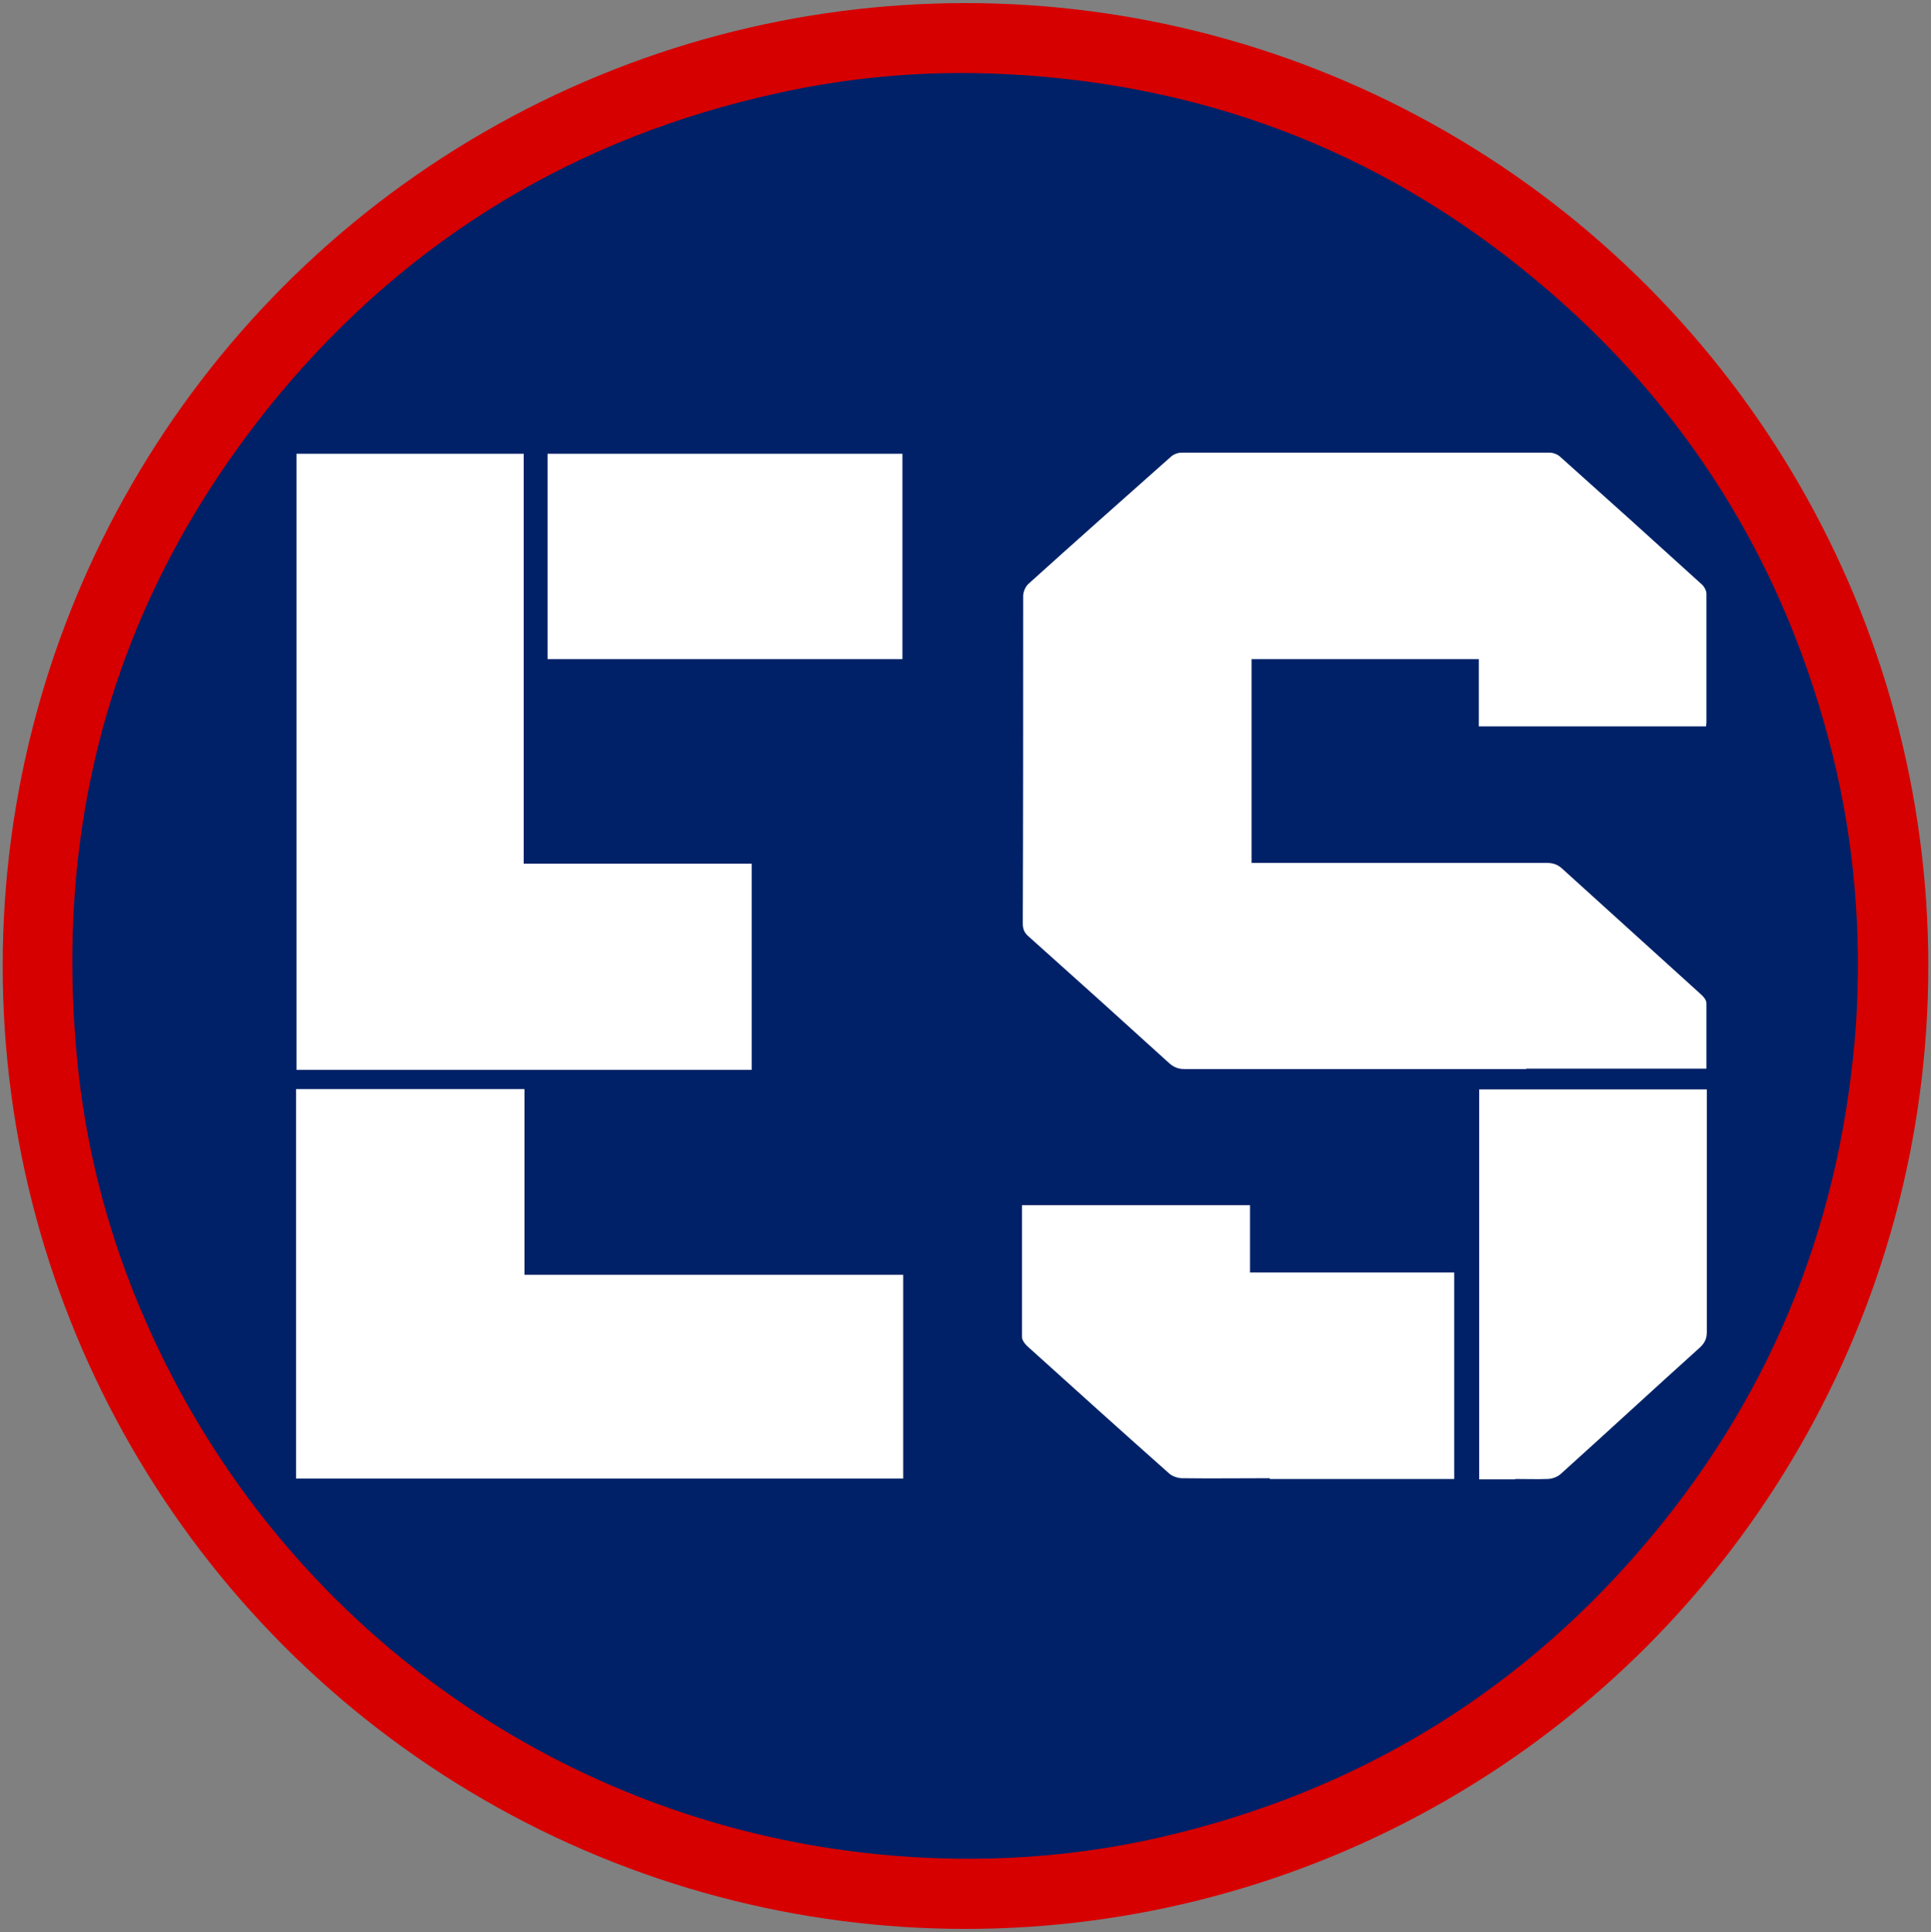
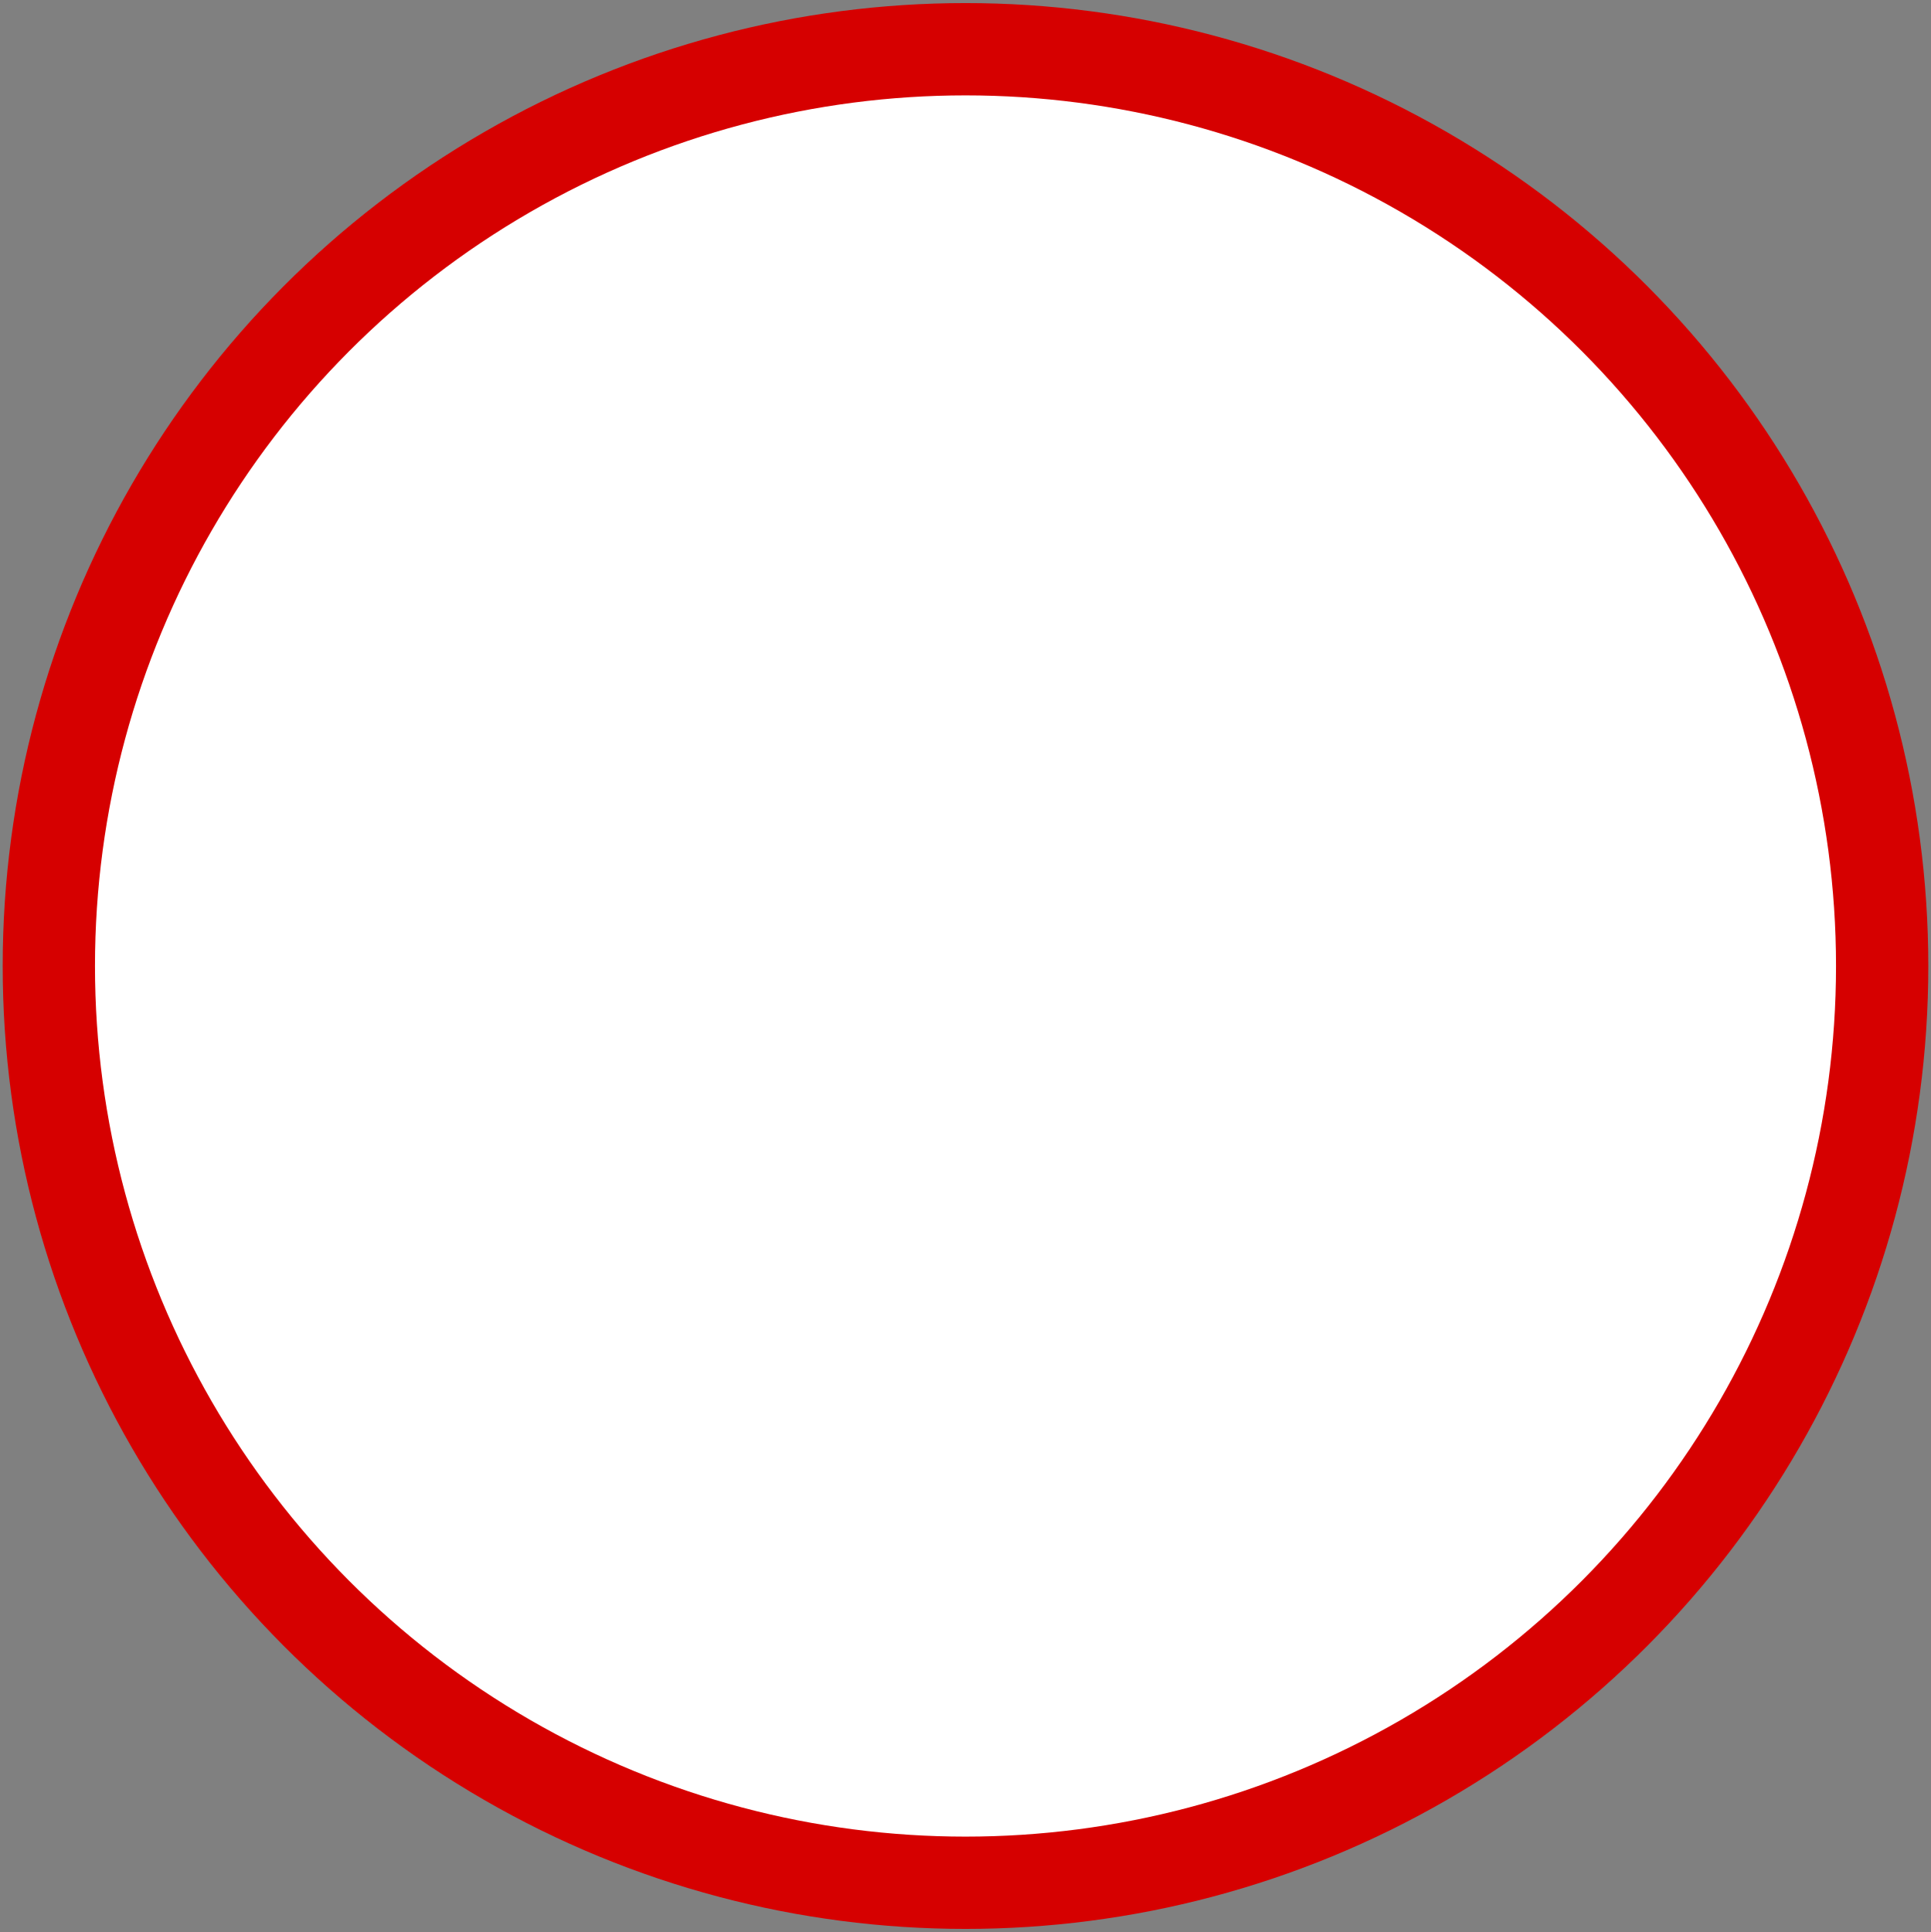
<svg xmlns="http://www.w3.org/2000/svg" id="Layer_1" version="1.1" viewBox="0 0 502.2 502.4">
  <rect x="0" y="0" width="502.2" height="502.4" fill="#808080" stroke="none" />
  <defs>
    <style>
      .st0 {
        fill: #002167;
      }

      .st1 {
        fill: #fff;
      }

      .st2 {
        fill: #d60000;
      }
    </style>
  </defs>
  <circle class="st2" cx="251.1" cy="251.2" r="250.4" />
  <circle class="st1" cx="251.1" cy="251.2" r="226.4" />
-   <path class="st0" d="M482.7,266.3c-3.6,50.1-21,94.5-52.9,132.9-32.5,39.2-73.7,65-123.1,77.4-25.7,6.5-51.9,8.2-78.3,5.6-78.2-7.7-146.9-54-183.4-123.8-13.2-25.3-21.7-52.2-24.7-80.6-6.9-65.6,10.2-124.4,52.3-175.2C106.7,61.7,150.2,35.6,202.3,24.2c18.1-4,36.5-5.7,55.1-5.1,53.3,1.8,100.9,19.4,141.9,53.6,39.4,32.7,65.1,74.2,77.4,123.9,5.6,22.8,7.5,46,6,69.7M396.9,277.9h46.9c0-5.9,0-11.5,0-17,0-.8-.7-1.7-1.4-2.3-12-10.9-24.1-21.8-36.1-32.7-1.2-1.1-2.4-1.5-4-1.5-24.7,0-49.4,0-74.2,0s-1.7,0-2.6,0v-53h59.1v17.5h59.1c0-.4.1-.7.1-1,0-11.2,0-22.3,0-33.5,0-.9-.7-2.1-1.5-2.7-12.1-11-24.2-21.9-36.4-32.8-.7-.7-1.9-1.2-2.9-1.2-31.9,0-63.8,0-95.7,0-.9,0-2,.4-2.7,1-12.4,11-24.8,22-37.1,33.1-.8.7-1.4,2.1-1.4,3.2,0,28.4,0,56.8-.1,85.2,0,1.5.5,2.5,1.6,3.4,12.2,10.9,24.3,21.8,36.4,32.8,1.2,1.1,2.4,1.6,4,1.6,29.5,0,59,0,89,0M105,118h-27.9v160.2h118.4v-53.6h-59.3v-106.6h-31.3M77,378.6v5.9h157.9v-53h-98.5v-48.3h-59.4v95.4M330.3,384.6h47.9v-53.7h-53.1v-17.5h-59.3c0,11.5,0,22.9,0,34.3,0,.8.7,1.7,1.3,2.3,12.3,11.1,24.6,22.2,37,33.2.8.7,2.2,1.2,3.4,1.2,7.4.1,14.8,0,22.7,0M394,384.6c2.8,0,5.6.1,8.4,0,1.2,0,2.6-.5,3.5-1.3,12.1-10.9,24-21.9,36.1-32.8,1.3-1.2,1.9-2.3,1.9-4.1,0-20.2,0-40.3,0-60.5v-2.6h-59.2v101.4h9.4M183.4,118h-41v53.4h92.3v-53.4h-51.3Z" />
</svg>